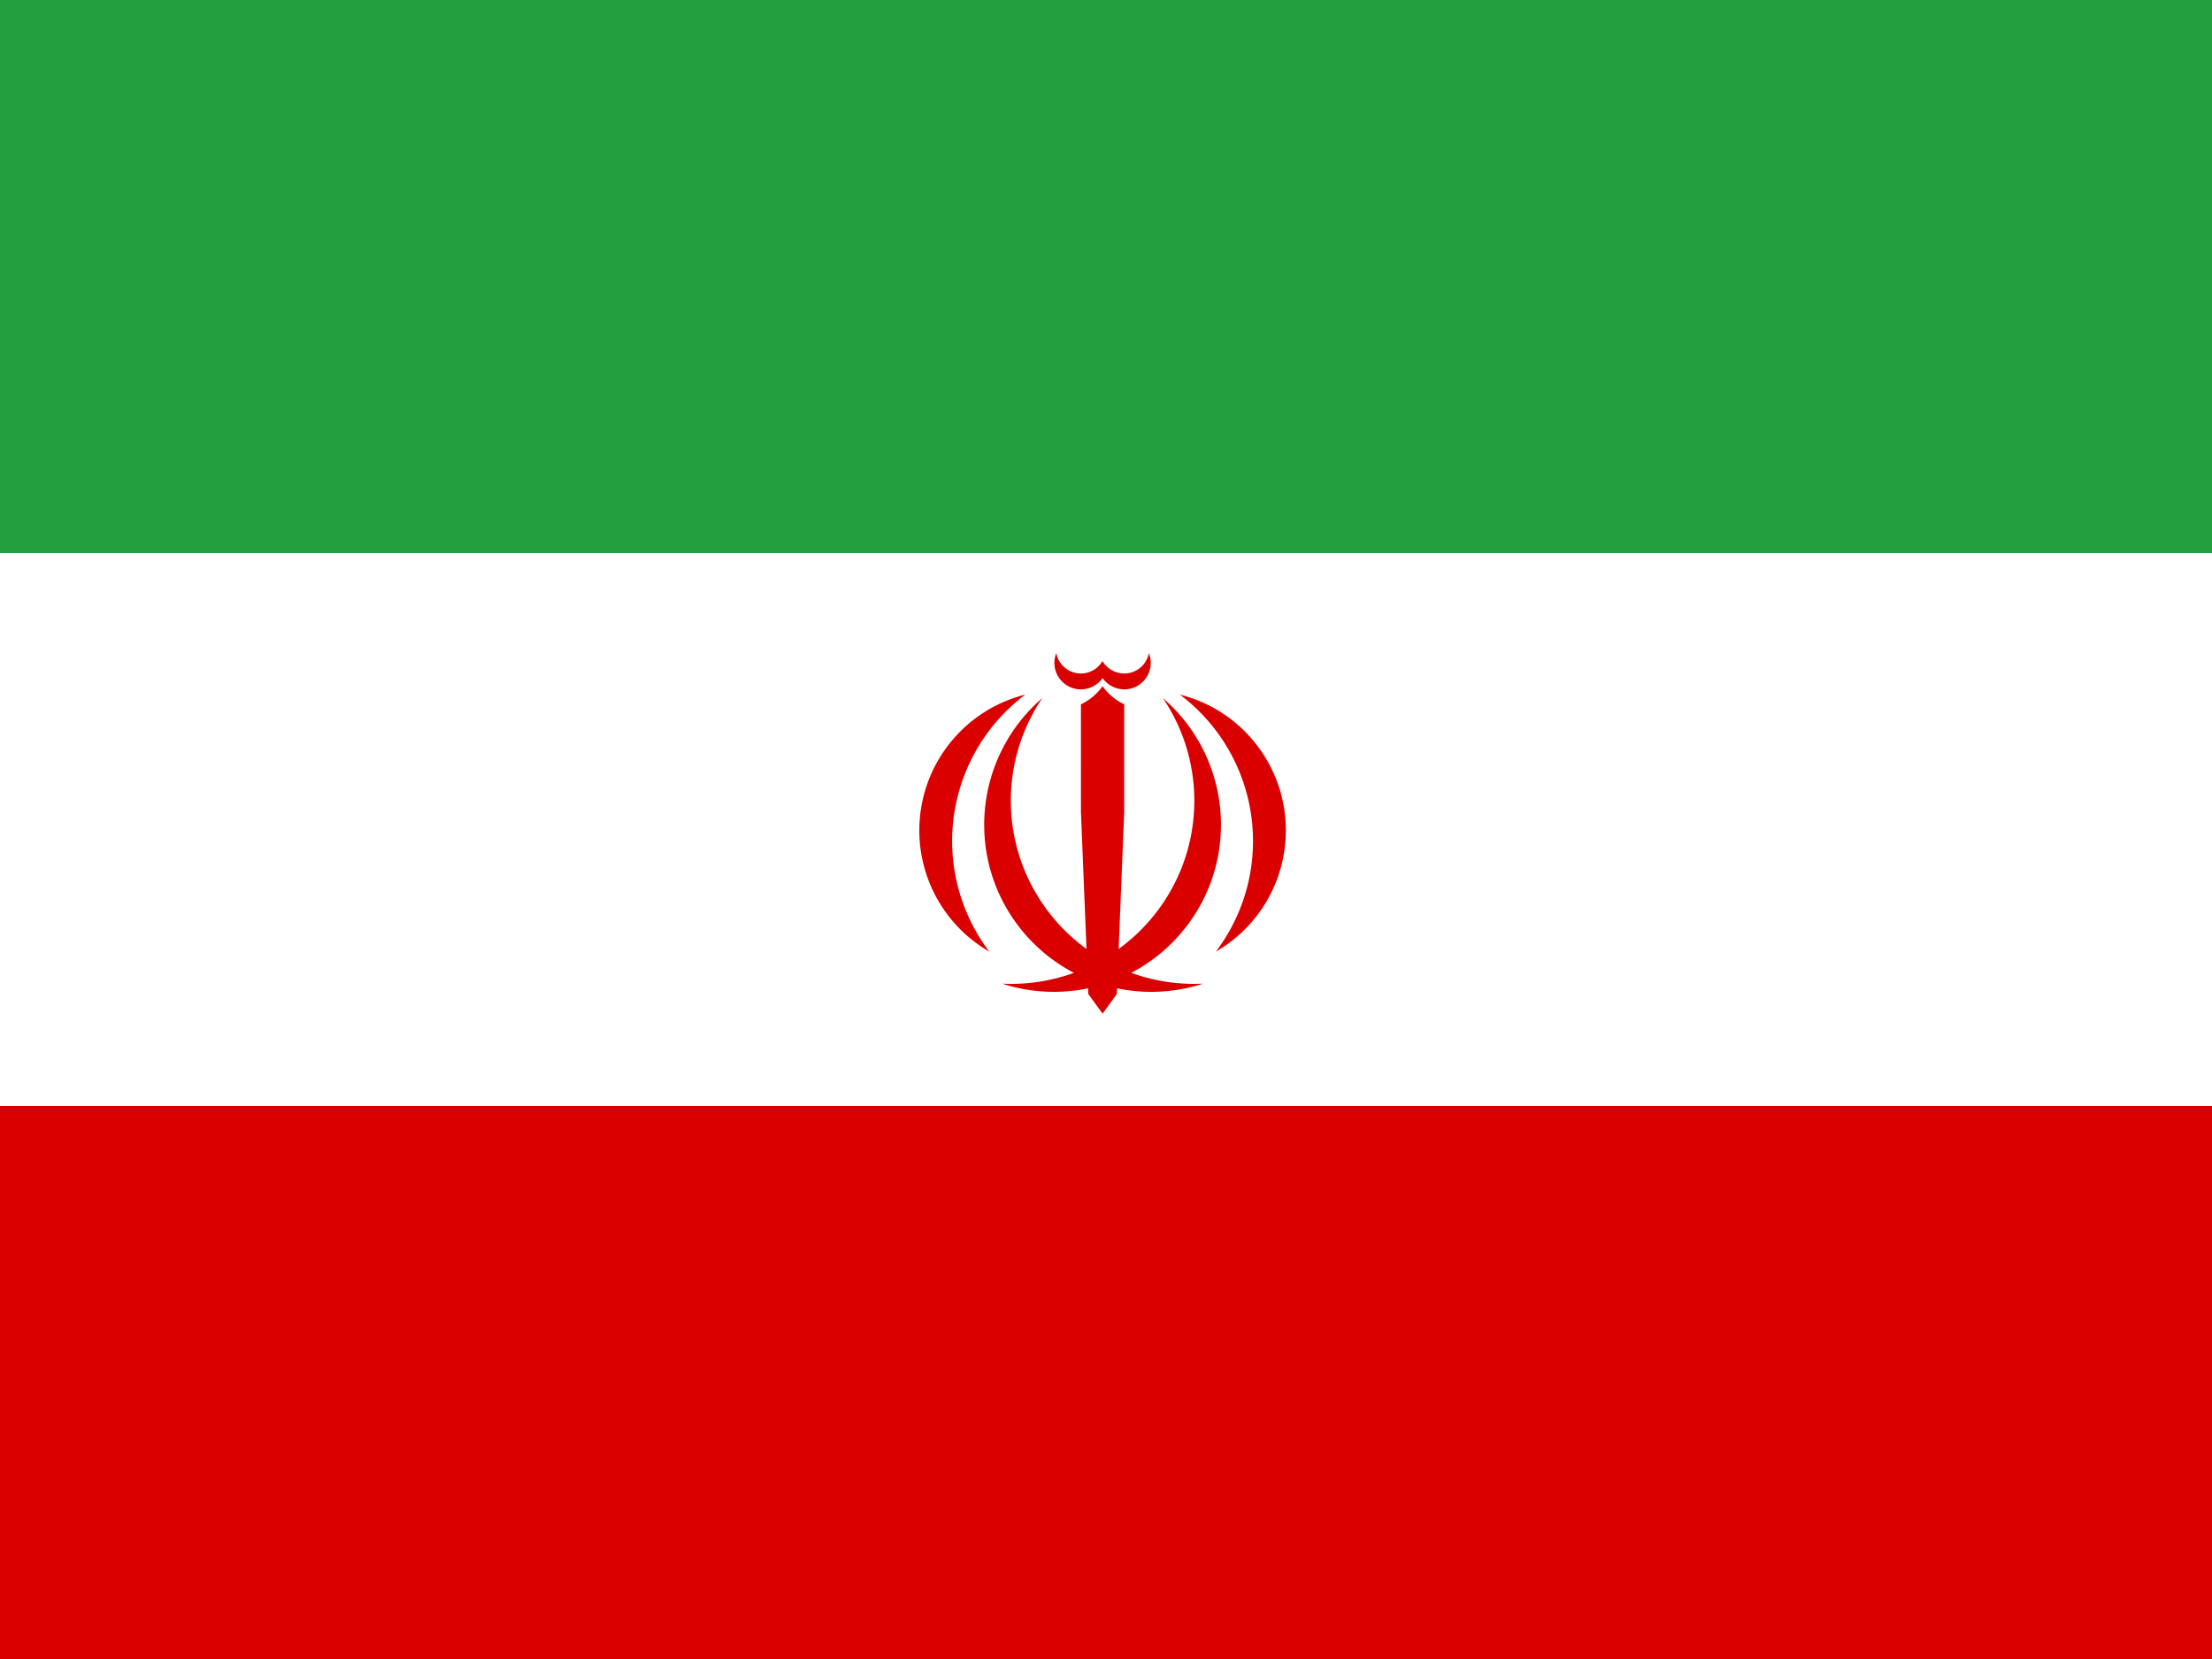
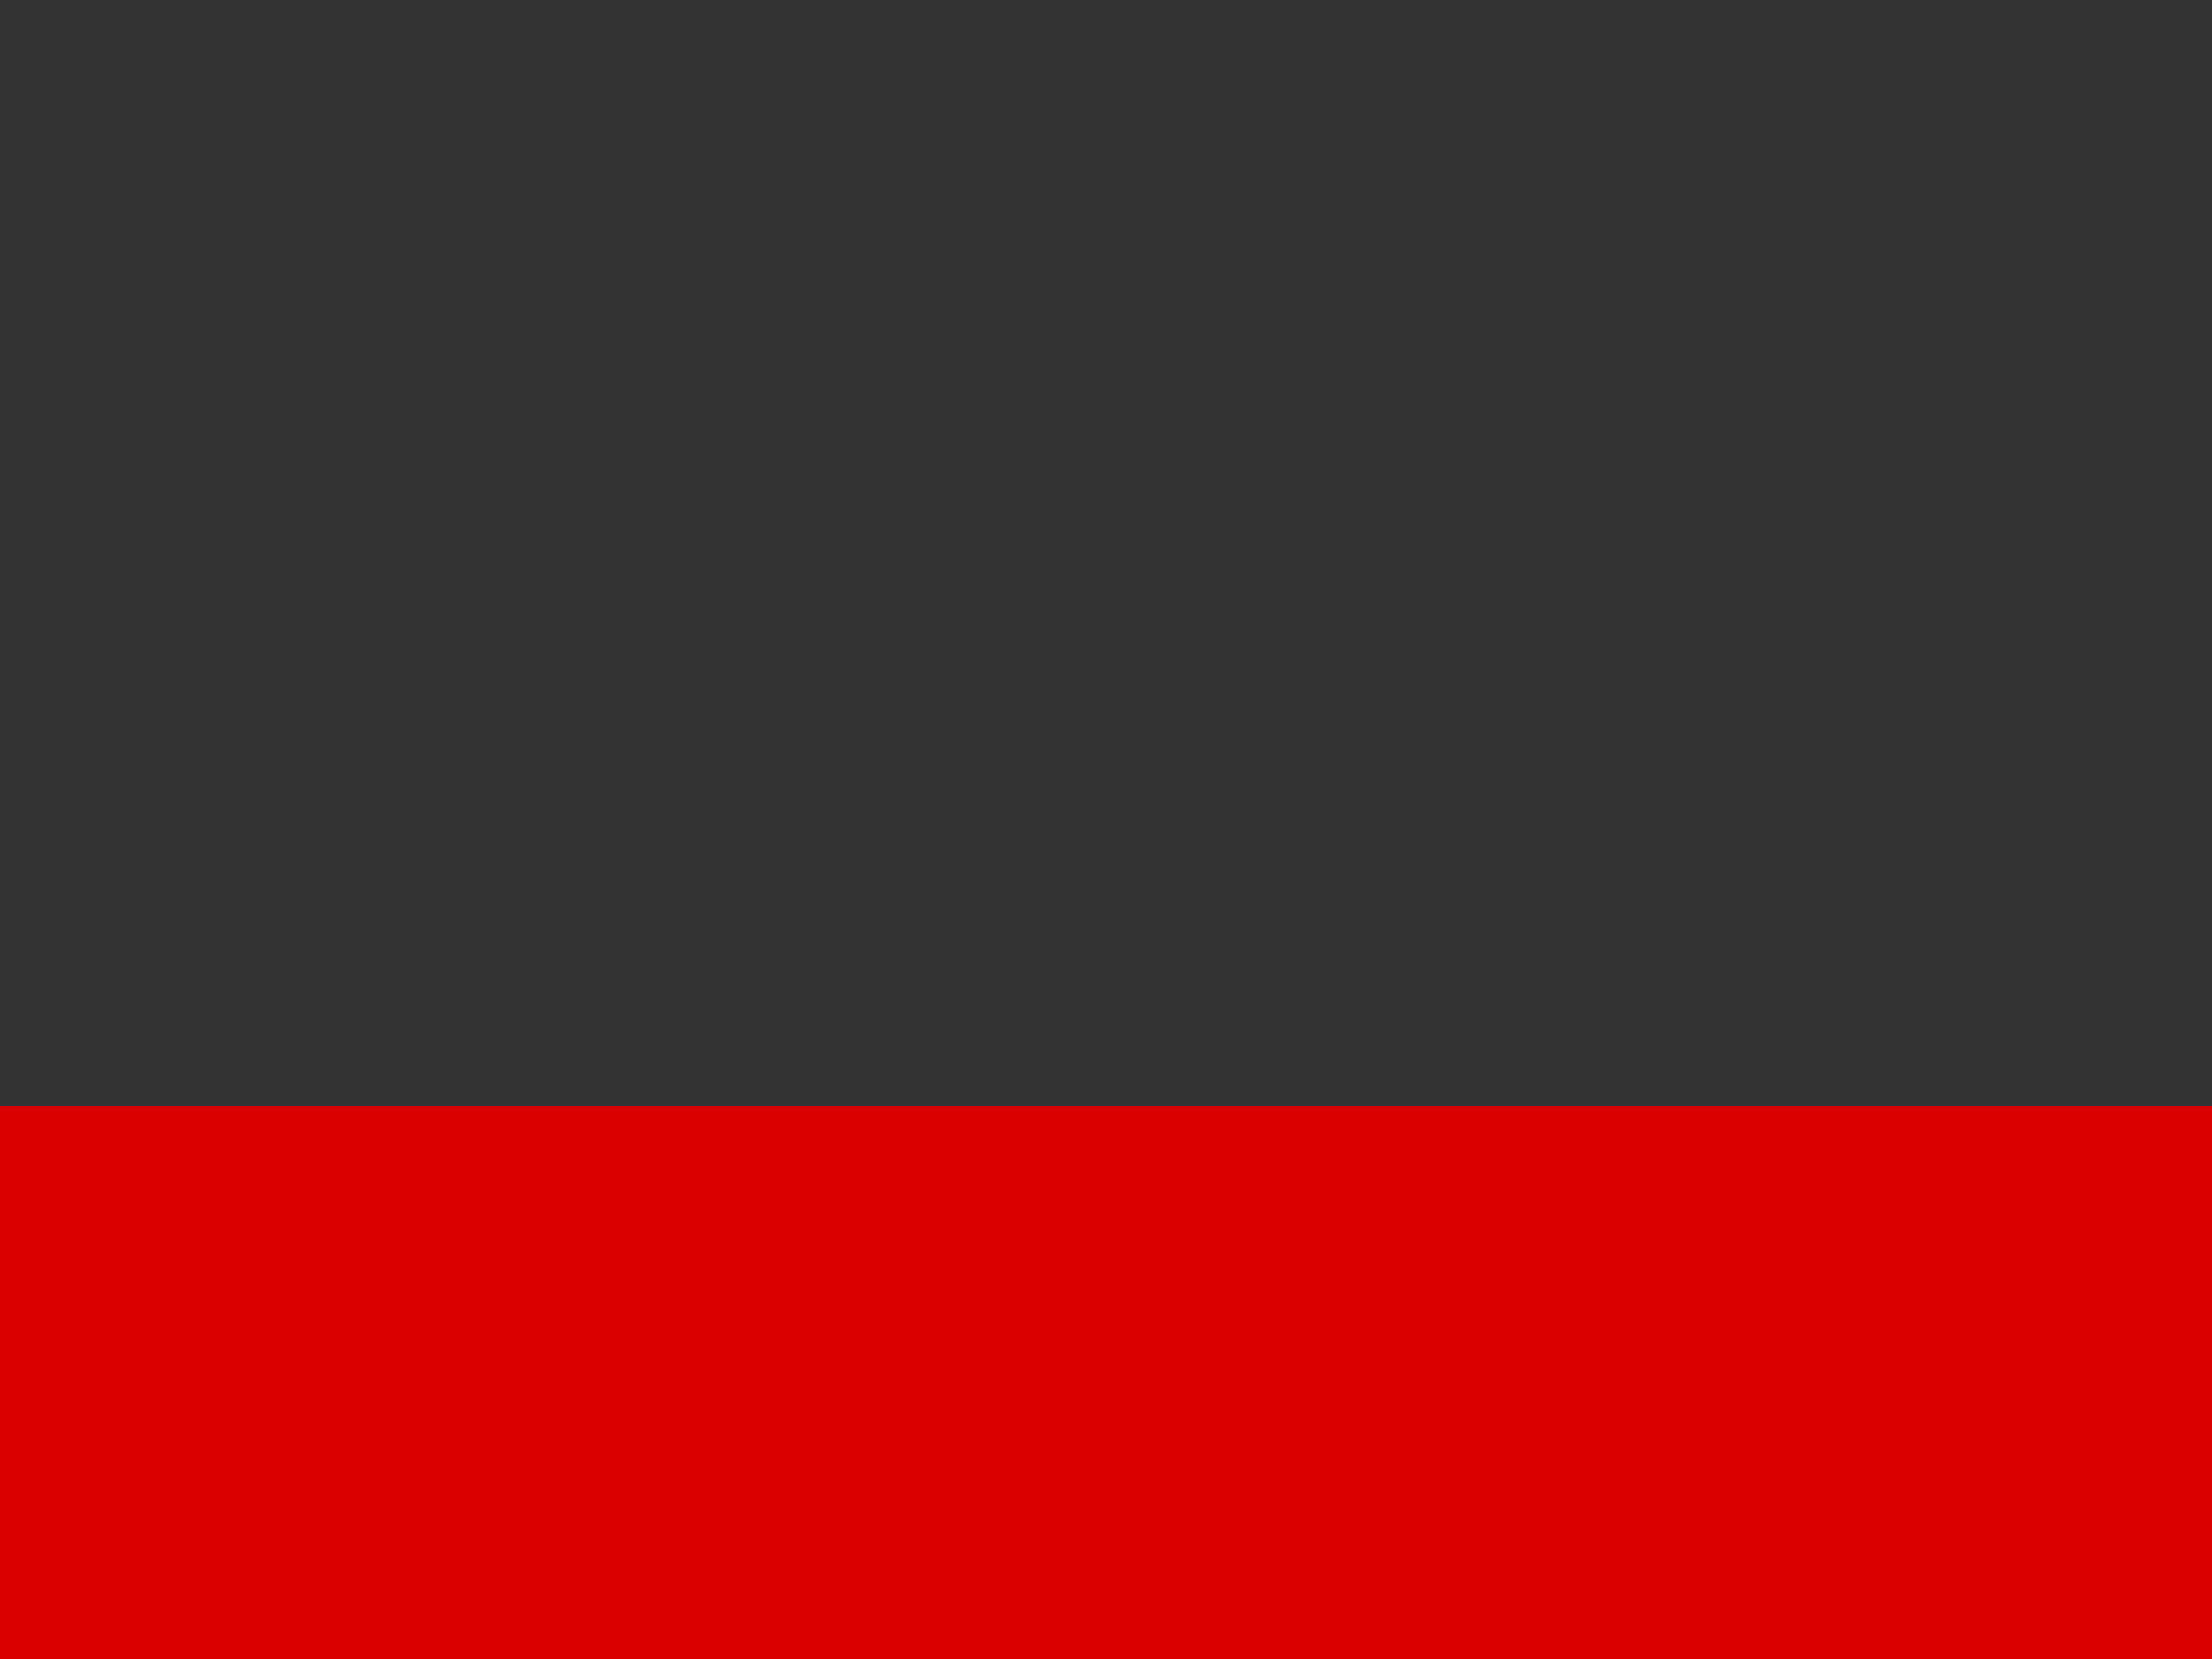
<svg xmlns="http://www.w3.org/2000/svg" viewBox="0 0 640 480" role="img" aria-label="Iran">
  <rect x="0" y="0" width="640" height="480" fill="#333333" stroke="none" />
-   <path fill="#239f40" d="M0 0h640v160H0z" />
-   <path fill="#fff" d="M0 160h640v160H0z" />
  <path fill="#da0000" d="M0 320h640v160H0z" />
  <g transform="translate(320 240) scale(0.80) translate(-256 -256)" fill="#da0000" fill-rule="nonzero" clip-rule="evenodd">
-     <path d="M295.736 300.164a50.597 50.597 0 0025.308-43.829c0-23.217-15.804-43.479-38.32-49.114a66.294 66.294 0 0126.448 52.971 66.242 66.242 0 01-13.436 39.972zm-81.942 0a50.597 50.597 0 01-25.308-43.829c0-23.217 15.804-43.479 38.319-49.114a66.294 66.294 0 00-26.448 52.971 66.243 66.243 0 0013.437 39.972zm40.934-105.09a9.028 9.028 0 01-7.814 4.508 9.066 9.066 0 01-8.891-7.389 9.643 9.643 0 00-.677 3.557 9.567 9.567 0 009.568 9.567c3.105 0 6.036-1.527 7.851-4.064 1.816 2.537 4.746 4.064 7.851 4.064a9.567 9.567 0 009.568-9.567c0-1.203-.225-2.43-.676-3.557-.802 4.283-4.559 7.389-8.892 7.389-3.23 0-6.285-1.729-7.888-4.508zm36.357 116.684a60.876 60.876 0 01-18.705 2.958c-4.243 0-8.383-.439-12.379-1.274l-.084 2.062-5.156 7.097-5.156-7.097-.083-2.06a60.553 60.553 0 01-12.372 1.272 60.876 60.876 0 01-18.705-2.958c1.052.05 2.175.077 3.227.077a66.104 66.104 0 0022.707-3.996c-19.272-10.102-32.433-30.301-32.433-53.558a60.464 60.464 0 0121.014-45.808 66.137 66.137 0 00-11.371 37.092c0 22.052 10.781 41.591 27.356 53.638l-2.005-49.522-.005-38.954a20.357 20.357 0 007.826-6.562 20.353 20.353 0 007.827 6.562l-.005 38.954-2.006 49.528c16.58-12.046 27.365-31.588 27.365-53.644a66.145 66.145 0 00-11.371-37.092 60.467 60.467 0 0121.013 45.808c0 23.257-13.16 43.456-32.433 53.558a66.104 66.104 0 0022.707 3.996c1.052 0 2.175-.027 3.227-.077z" />
-   </g>
+     </g>
</svg>